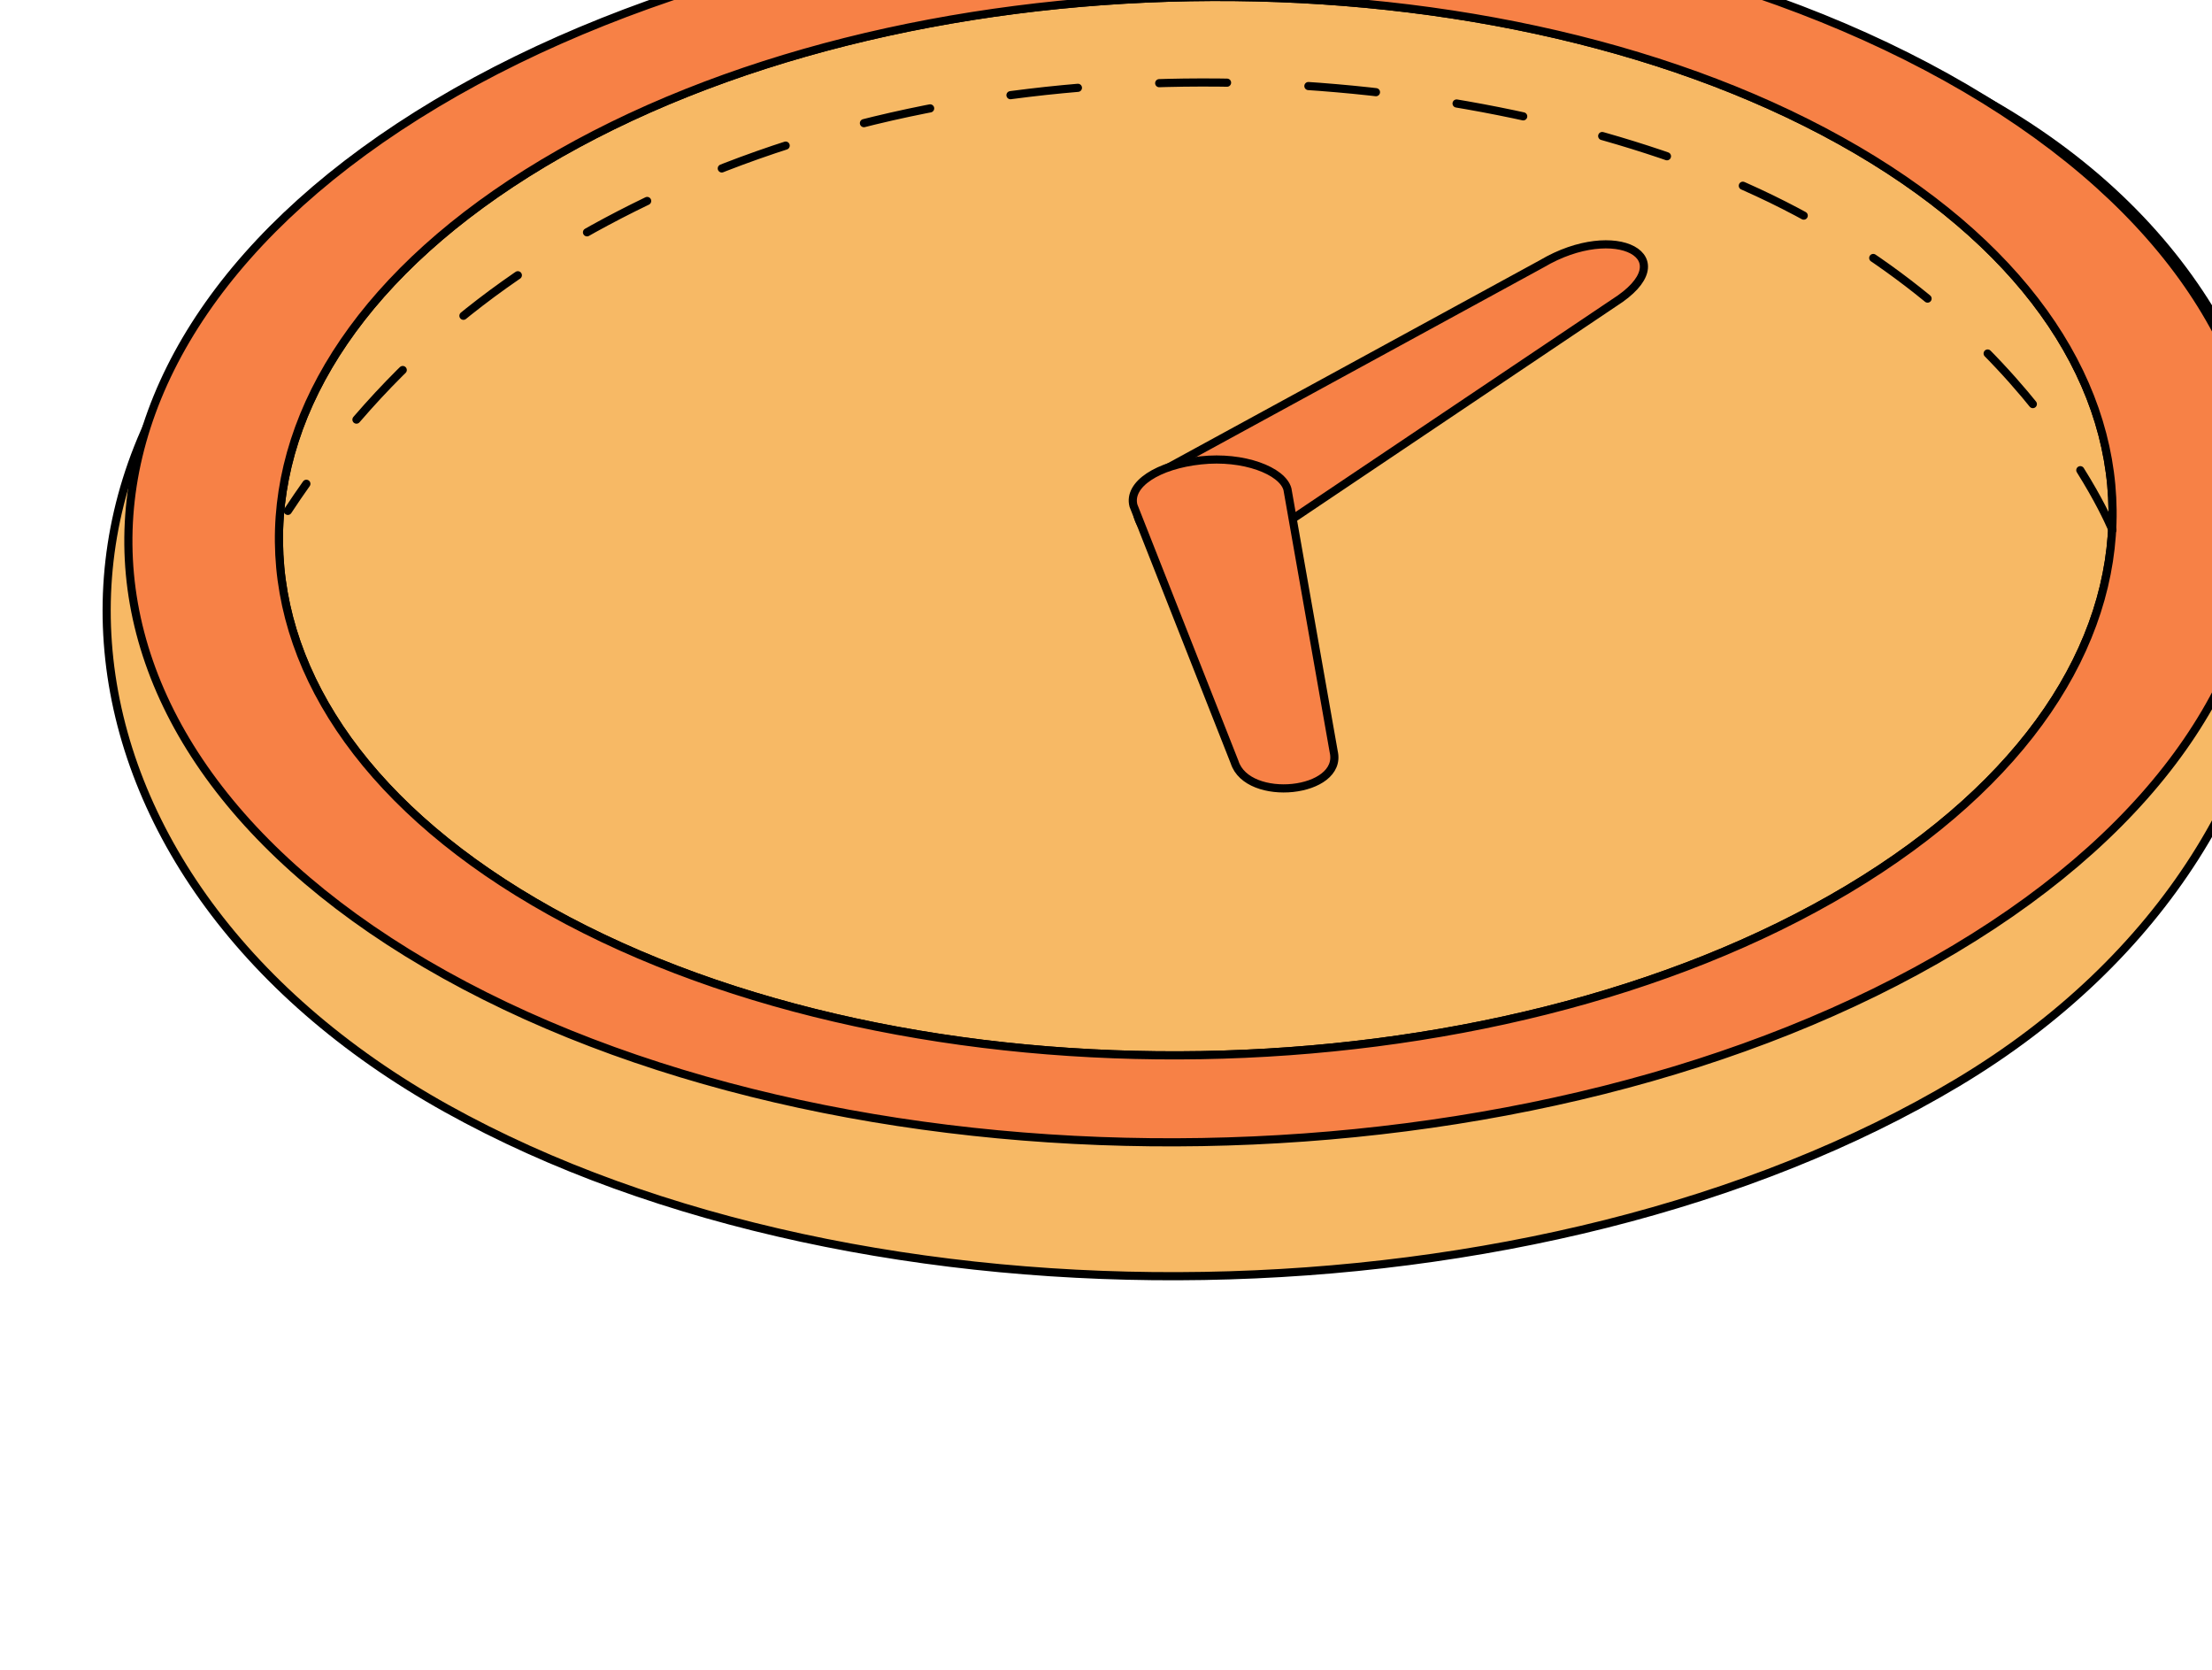
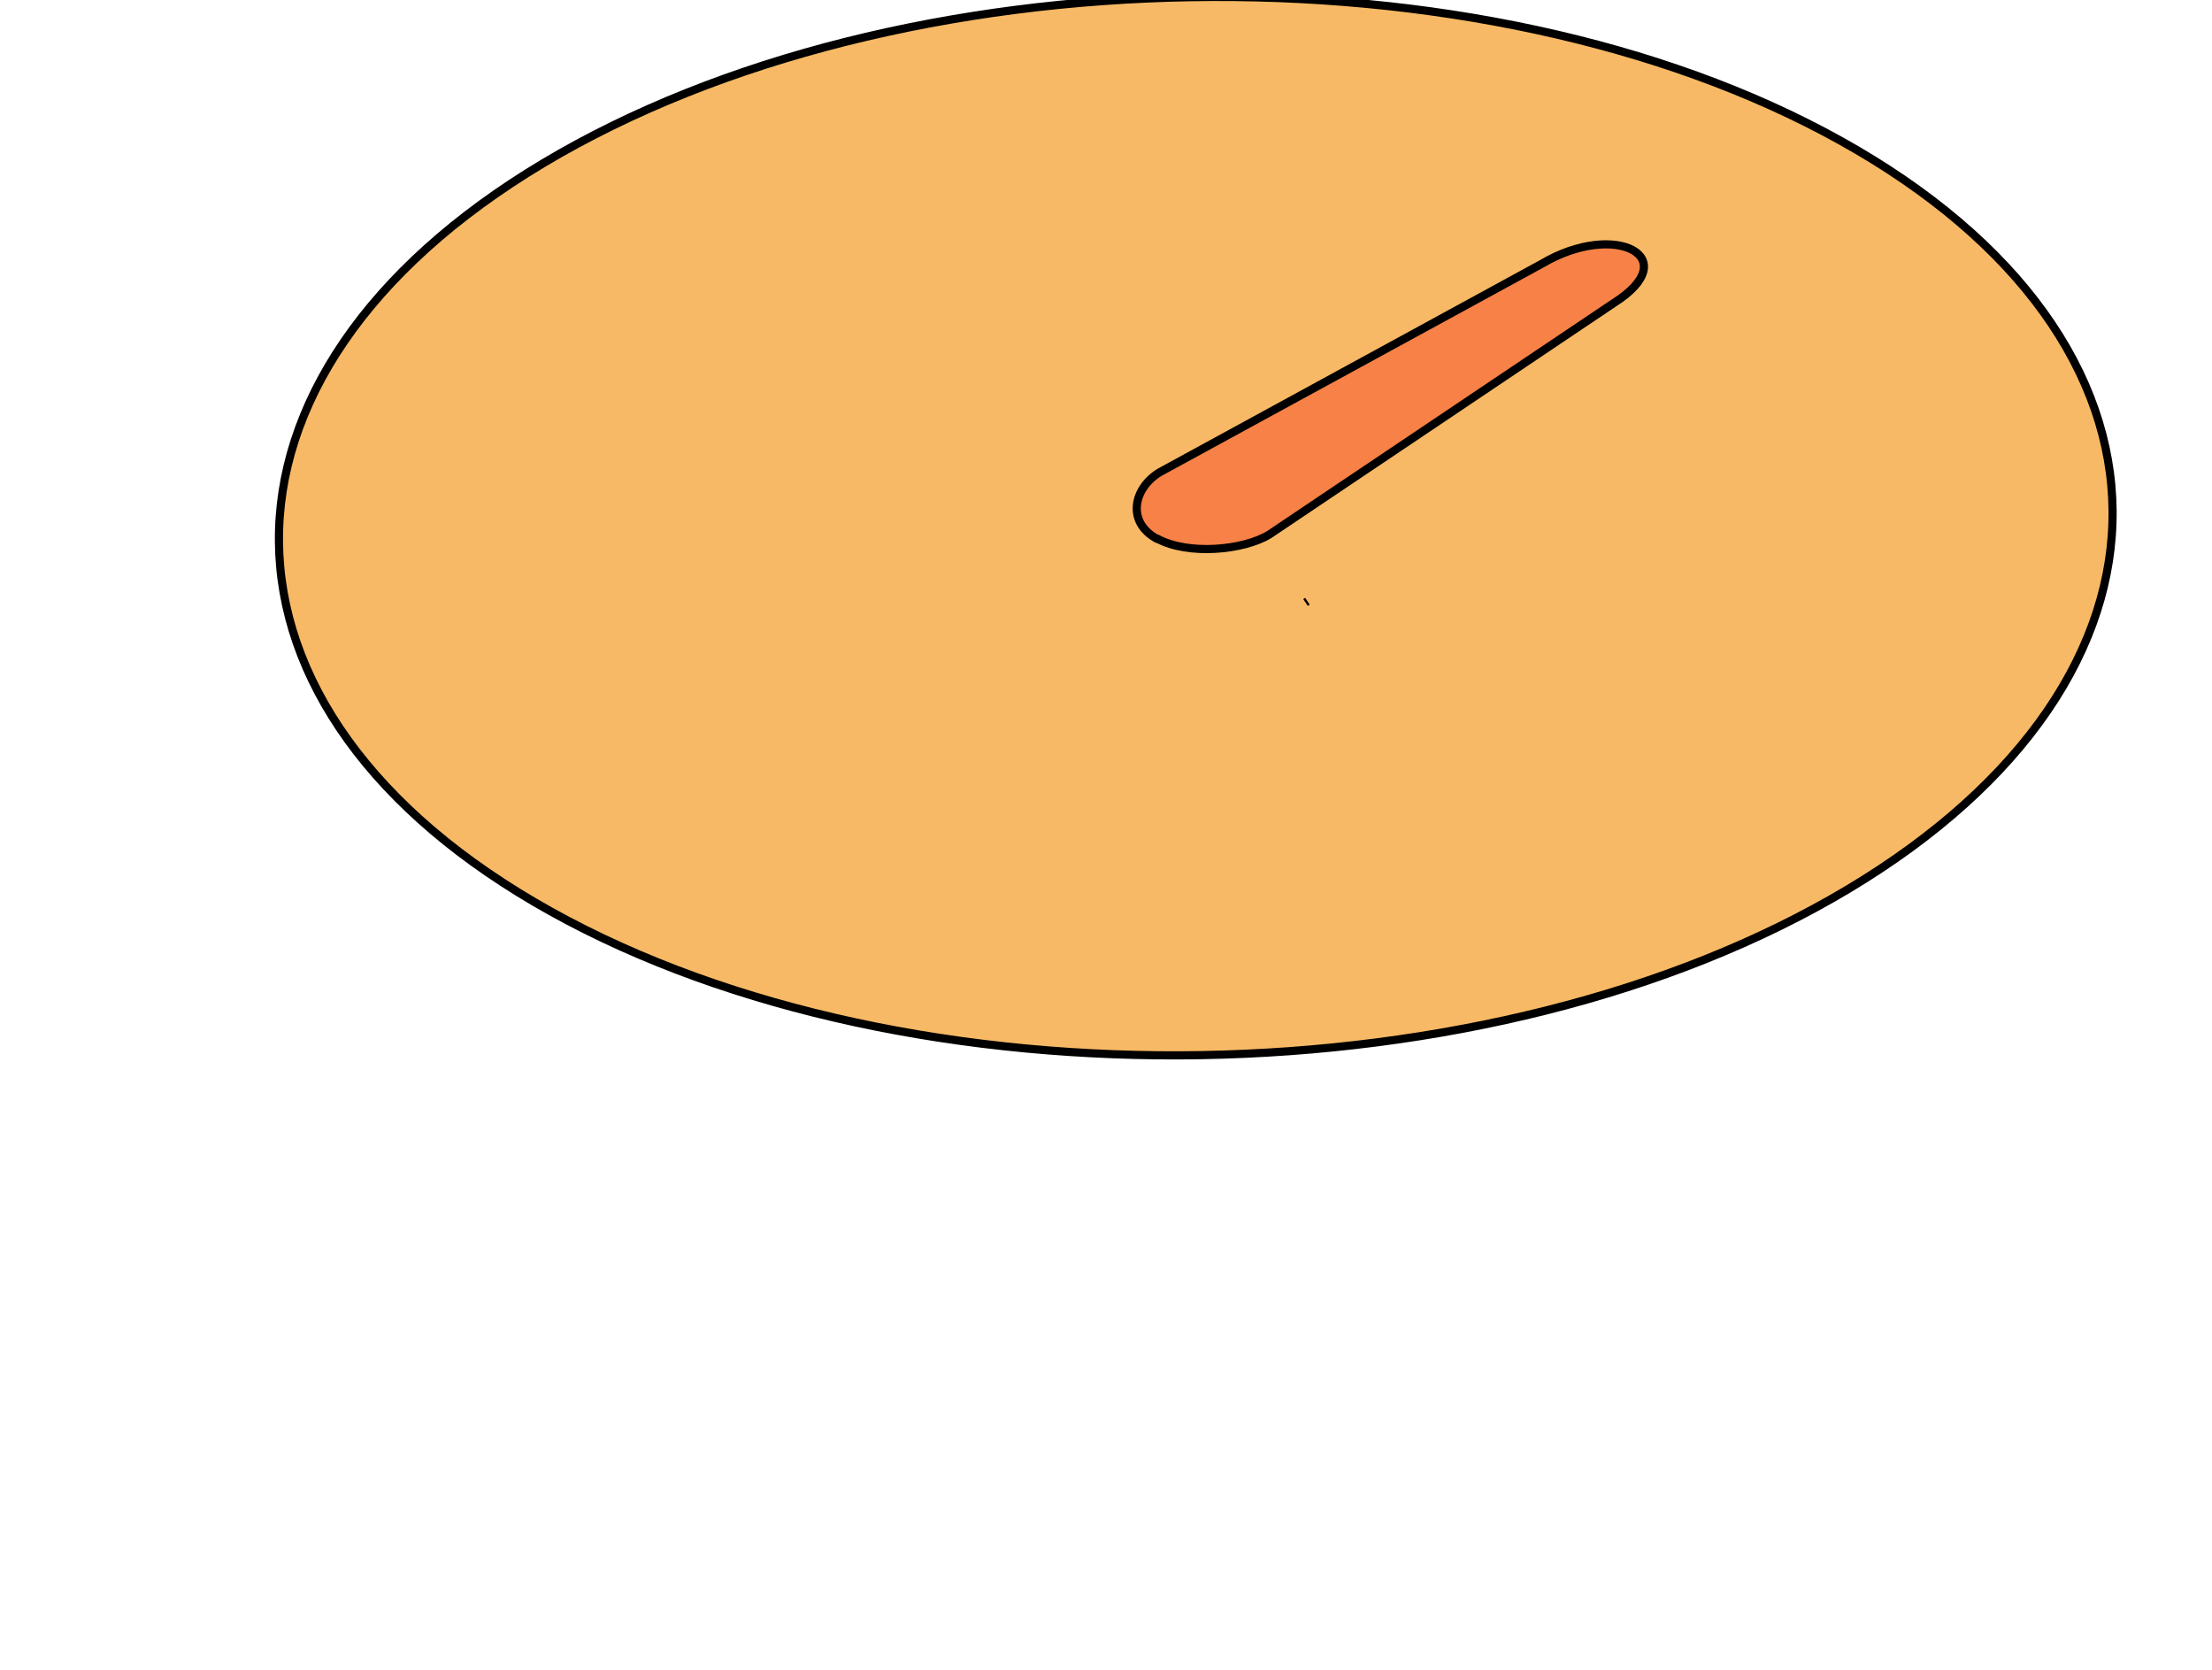
<svg xmlns="http://www.w3.org/2000/svg" width="163" height="123" viewBox="0 0 163 123" fill="none">
-   <path d="M28.986 12.268C59.489 -5.949 115.261 -9.863 146.134 7.312C177.008 24.486 174.723 61.533 144.241 79.762C113.726 98.001 63.812 98.855 32.938 81.68C2.065 64.506 -1.517 30.486 28.986 12.268Z" fill="#F7B965" stroke="black" stroke-width="0.6" stroke-miterlimit="10" stroke-linejoin="round" />
  <path d="M136.188 65.503C162.383 49.833 162.14 25.114 135.632 10.368C109.124 -4.378 66.258 -3.64 40.042 12.018C13.846 27.688 14.09 52.407 40.598 67.153C67.105 81.899 109.992 81.173 136.188 65.503Z" fill="#F7B965" stroke="black" stroke-width="0.6" stroke-miterlimit="10" stroke-linejoin="round" />
-   <path d="M32.15 7.628C62.653 -10.589 112.579 -11.464 143.431 5.698C174.284 22.861 174.582 51.675 144.079 69.893C113.584 88.144 63.649 88.985 32.796 71.823C1.944 54.66 1.635 25.867 32.15 7.628ZM136.187 65.503C162.382 49.833 162.139 25.114 135.631 10.368C109.123 -4.378 66.257 -3.64 40.041 12.018C13.845 27.688 14.089 52.407 40.597 67.153C67.105 81.899 109.992 81.173 136.187 65.503Z" fill="#F78146" stroke="black" stroke-width="0.6" stroke-miterlimit="10" stroke-linejoin="round" />
  <path d="M85.265 39.703C82.986 38.463 83.516 35.983 85.44 34.801L113.612 19.434C119.067 16.207 124.203 18.981 118.935 22.314L93.527 39.383C91.615 40.544 87.555 40.922 85.276 39.682L85.265 39.703Z" fill="#F78146" stroke="black" stroke-width="0.6" stroke-miterlimit="10" stroke-linejoin="round" />
-   <path d="M96.335 44.352L98.278 55.375C98.991 58.436 91.946 59.186 90.974 56.146L83.524 37.251C83.11 35.675 85.335 34.249 88.49 33.916C91.624 33.572 94.5 34.678 94.87 36.037L96.335 44.352Z" fill="#F78146" stroke="black" stroke-width="0.6" stroke-miterlimit="10" stroke-linejoin="round" />
  <path d="M96.343 44.293L96.203 44.387" stroke="black" stroke-width="0.6" stroke-miterlimit="10" stroke-linejoin="round" />
-   <path d="M155.661 39.04C155.661 39.04 148.529 21.257 125.384 12.433C104.52 4.478 73.456 2.807 48.7 14.328C37.795 19.403 28.578 26.442 21.211 37.639" stroke="black" stroke-width="0.6" stroke-miterlimit="10" stroke-linecap="round" stroke-linejoin="round" stroke-dasharray="5 6" />
</svg>